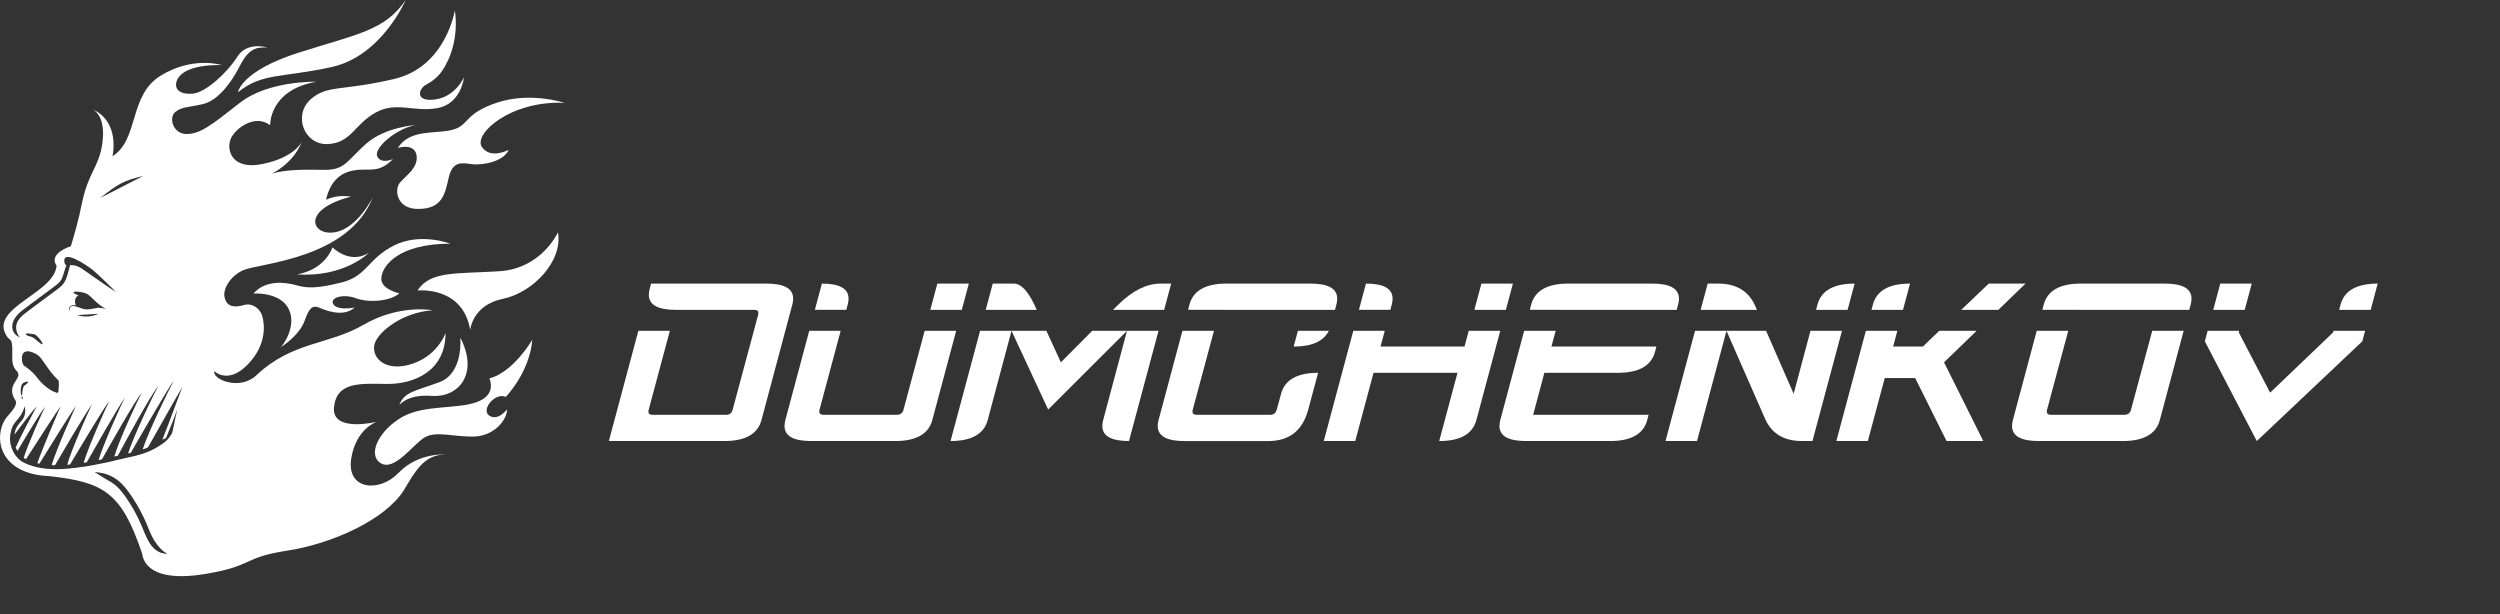
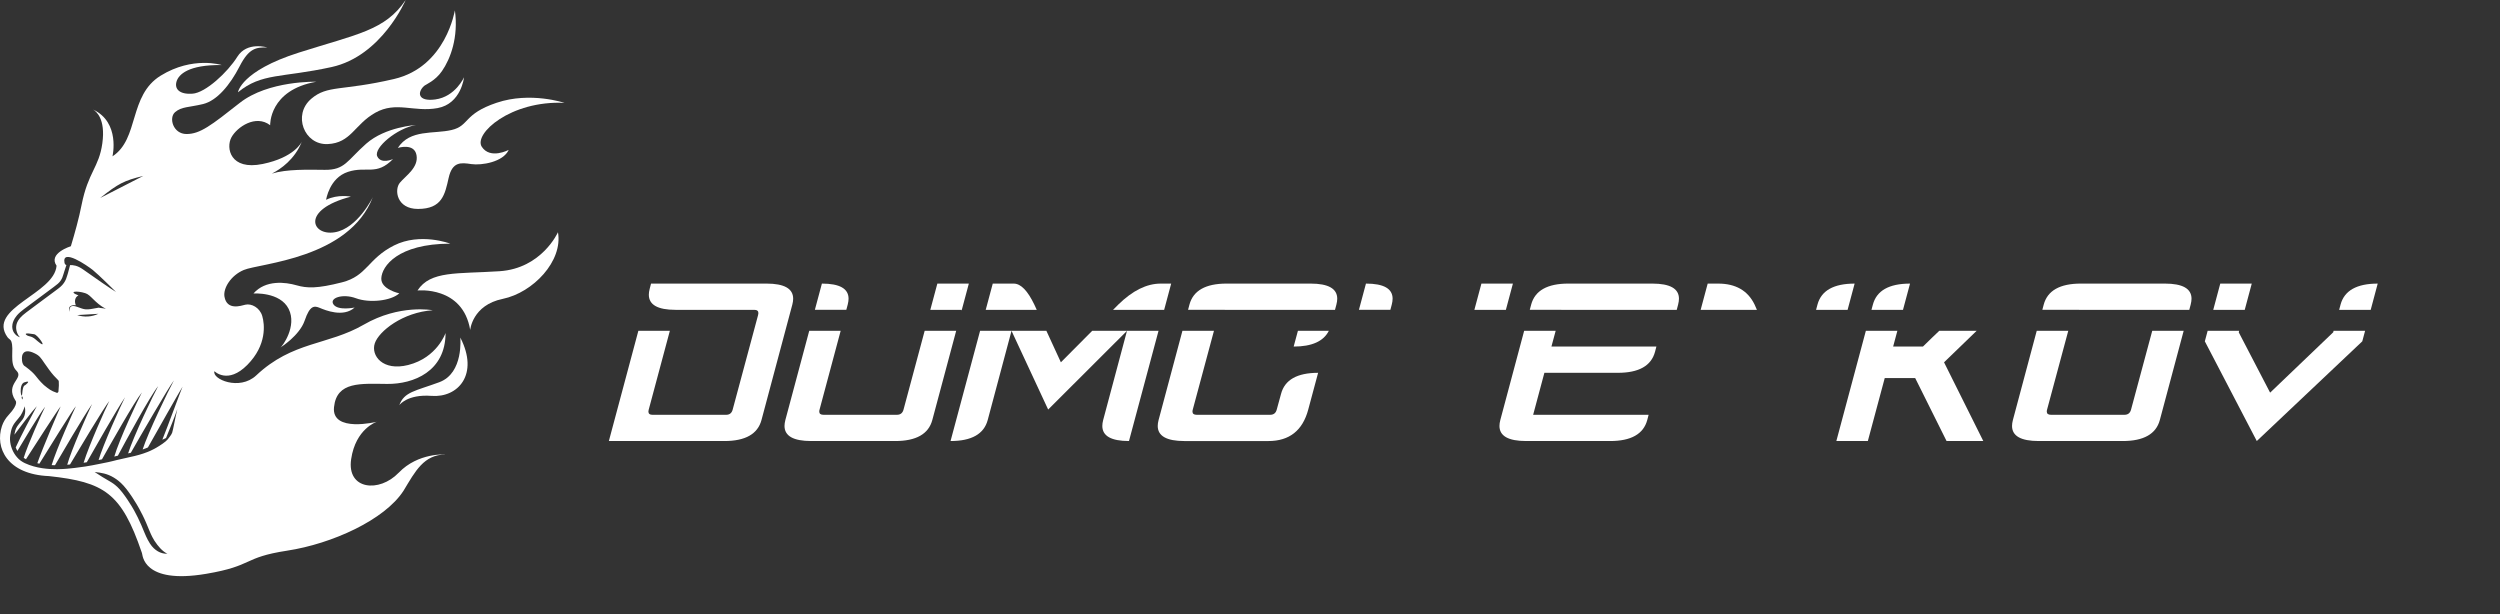
<svg xmlns="http://www.w3.org/2000/svg" width="228" height="56" viewBox="0 0 228 56" fill="none">
  <rect x="0" y="0" width="228" height="56" fill="#333333" stroke="none" />
  <path d="M59.163 37.351C59.145 37.415 59.134 37.476 59.134 37.533C59.134 37.731 59.261 37.831 59.517 37.831H66.219C66.537 37.831 66.739 37.671 66.821 37.351L69.137 28.736C69.156 28.673 69.166 28.611 69.166 28.554C69.166 28.357 69.039 28.257 68.784 28.257H61.605C59.985 28.257 59.174 27.798 59.174 26.878C59.174 26.719 59.199 26.54 59.251 26.342L59.375 25.863H69.906C71.526 25.863 72.337 26.322 72.337 27.242C72.337 27.401 72.312 27.58 72.26 27.778L69.447 38.308C69.102 39.585 67.972 40.222 66.058 40.222H55.528L58.218 30.171H61.09L59.166 37.35L59.163 37.351Z" fill="white" />
  <path d="M87.693 28.257V28.346L88.358 25.864H85.486L84.844 28.257H87.693Z" fill="white" />
  <path d="M77.183 28.257L77.312 27.778C77.362 27.58 77.389 27.401 77.389 27.242C77.389 26.323 76.578 25.863 74.957 25.863L74.316 28.256H77.183V28.257Z" fill="white" />
  <path d="M84.33 30.17L82.403 37.35C82.319 37.669 82.119 37.829 81.8 37.829H75.099C74.844 37.829 74.716 37.731 74.716 37.532C74.716 37.475 74.725 37.414 74.745 37.35L76.669 30.17H73.802L71.624 38.309C71.573 38.506 71.547 38.685 71.547 38.845C71.547 39.763 72.359 40.222 73.979 40.222H81.637C83.551 40.222 84.682 39.584 85.026 38.309L87.204 30.17H84.329H84.33Z" fill="white" />
  <path d="M106.171 28.257L106.812 25.864H105.855C104.579 25.864 103.29 26.503 101.988 27.778L101.511 28.257H106.171Z" fill="white" />
  <path d="M99.609 30.17L96.752 33.043L95.43 30.17H89.384L86.69 40.222C88.604 40.222 89.735 39.584 90.079 38.308L92.251 30.171L95.592 37.35L102.782 30.171L100.609 38.308C100.557 38.506 100.532 38.685 100.532 38.845C100.532 39.763 101.343 40.222 102.963 40.222L105.658 30.17H99.608H99.609Z" fill="white" />
  <path d="M94.55 28.257L94.33 27.778C93.716 26.501 93.091 25.864 92.453 25.864H90.539L89.898 28.257H94.55Z" fill="white" />
  <path d="M111.701 28.257C111.701 28.257 111.701 28.257 111.702 28.257H118.403C118.403 28.257 118.404 28.257 118.406 28.257H121.752L121.879 27.778C121.93 27.58 121.956 27.401 121.956 27.242C121.956 26.323 121.145 25.863 119.525 25.863H111.867C109.953 25.863 108.822 26.501 108.478 27.777L108.351 28.256H111.703L111.701 28.257Z" fill="white" />
  <path d="M116.833 35.915L116.44 37.351C116.357 37.67 116.156 37.83 115.838 37.83H109.136C108.882 37.83 108.753 37.732 108.753 37.533C108.753 37.476 108.762 37.415 108.782 37.351L110.713 30.171H107.837L105.662 38.31C105.61 38.507 105.585 38.687 105.585 38.846C105.585 39.764 106.396 40.223 108.016 40.223H115.674C117.588 40.223 118.801 39.267 119.312 37.351L120.212 34.001C118.298 34.001 117.171 34.64 116.833 35.916V35.915Z" fill="white" />
  <path d="M118.37 30.17L117.982 31.607C119.64 31.607 120.709 31.128 121.189 30.17H118.37Z" fill="white" />
  <path d="M137.336 28.257L137.977 25.864H135.105L134.463 28.257H137.336Z" fill="white" />
  <path d="M126.802 28.257L126.929 27.778C126.98 27.58 127.006 27.401 127.006 27.242C127.006 26.323 126.195 25.863 124.575 25.863L123.934 28.256H126.802V28.257Z" fill="white" />
-   <path d="M133.95 30.17L133.564 31.607H125.906L126.291 30.17H123.421L120.727 40.222H123.599L125.265 34H132.923L131.257 40.222C133.171 40.222 134.302 39.584 134.646 38.309L136.824 30.17H133.949H133.95Z" fill="white" />
  <path d="M141.875 30.17H139.003L136.828 38.309C136.776 38.506 136.751 38.685 136.751 38.845C136.751 39.763 137.562 40.222 139.182 40.222H146.841C148.754 40.222 149.885 39.584 150.229 38.309L150.354 37.829H139.823L140.848 34H147.549C149.463 34 150.594 33.362 150.938 32.086L151.063 31.607H141.49L141.877 30.17H141.875Z" fill="white" />
  <path d="M142.389 28.257H152.919L153.044 27.778C153.095 27.58 153.121 27.401 153.121 27.242C153.121 26.323 152.31 25.863 150.69 25.863H143.031C141.118 25.863 139.987 26.501 139.643 27.777L139.516 28.256H142.39L142.389 28.257Z" fill="white" />
  <path d="M160.23 28.257L160.02 27.778C159.402 26.501 158.293 25.864 156.698 25.864H155.741L155.1 28.257H160.23Z" fill="white" />
  <path d="M168.501 28.257L169.142 25.864C167.228 25.864 166.098 26.503 165.754 27.778L165.626 28.257H168.501Z" fill="white" />
-   <path d="M165.115 30.17L163.581 35.914L161.067 30.17H154.588L151.893 40.222H154.766L157.456 30.171L161.026 38.308C161.639 39.585 162.742 40.222 164.338 40.222H165.295L167.989 30.17H165.115Z" fill="white" />
  <path d="M180.27 30.17H176.86L176.186 30.814L175.372 31.607H172.654L173.039 30.17H170.166L167.475 40.222H170.347L171.888 34.479H174.664L175.038 35.227L177.526 40.222H180.876L177.297 33.043L180.27 30.17Z" fill="white" />
-   <path d="M182.249 28.257L184.725 25.864H181.374L178.866 28.257H182.249Z" fill="white" />
  <path d="M173.553 28.257L174.195 25.864C172.281 25.864 171.15 26.503 170.807 27.778L170.678 28.257H173.553Z" fill="white" />
  <path d="M189.612 28.257C189.612 28.257 189.612 28.257 189.614 28.257H196.315C196.315 28.257 196.316 28.257 196.317 28.257H199.662L199.79 27.778C199.84 27.58 199.867 27.401 199.867 27.242C199.867 26.323 199.056 25.863 197.435 25.863H189.777C187.863 25.863 186.732 26.501 186.388 27.777L186.261 28.256H189.614L189.612 28.257Z" fill="white" />
  <path d="M196.284 30.17L194.353 37.35C194.27 37.669 194.069 37.829 193.751 37.829H187.049C186.795 37.829 186.666 37.731 186.666 37.532C186.666 37.475 186.675 37.414 186.695 37.35L188.626 30.17H185.75L183.575 38.309C183.523 38.506 183.498 38.685 183.498 38.845C183.498 39.763 184.309 40.222 185.929 40.222H193.587C195.503 40.222 196.632 39.584 196.976 38.309L199.151 30.17H196.284Z" fill="white" />
  <path d="M216.208 28.257L216.847 25.864C214.933 25.864 213.803 26.503 213.459 27.778L213.331 28.257H216.208Z" fill="white" />
  <path d="M204.72 28.257L205.36 25.864H202.488L201.848 28.257H204.72Z" fill="white" />
  <path d="M212.824 30.17L212.789 30.305L207.035 35.81L204.173 30.305L204.209 30.17H201.337L201.081 31.129L205.819 40.222L215.44 31.129L215.697 30.17H212.824Z" fill="white" />
  <path d="M28.38 9.015C26.672 10.476 27.742 13.234 29.881 13.14C32.021 13.046 32.324 11.348 34.23 10.279C36.136 9.209 37.741 10.253 39.904 9.859C42.066 9.465 42.32 7.047 42.32 7.047C42.32 7.047 41.536 8.824 39.693 9.07C38.104 9.281 38.041 8.431 38.668 7.846C38.819 7.704 39.678 7.395 40.306 6.485C41.09 5.351 41.82 3.405 41.487 0.951C41.479 0.879 40.72 6.091 35.93 7.207C31.137 8.325 29.881 7.732 28.379 9.014L28.38 9.015Z" fill="white" />
  <path d="M45.303 9.368C42.236 10.4 42.826 11.468 41.19 11.855C39.554 12.243 37.395 11.764 36.283 13.49C36.283 13.49 37.783 13.011 37.986 14.149C38.191 15.285 36.988 16.035 36.465 16.67C35.94 17.306 36.171 19.058 38.122 19.055C40.327 19.053 40.578 17.73 40.917 16.223C41.257 14.714 42.055 14.828 42.985 14.965C43.916 15.101 45.895 14.782 46.394 13.669C46.394 13.669 44.714 14.563 43.941 13.389C43.169 12.217 46.554 9.15 51.481 9.381C51.481 9.381 48.371 8.334 45.303 9.369V9.368Z" fill="white" />
  <path d="M41.058 22.218C41.058 22.218 38.328 21.178 35.932 22.387C33.537 23.595 33.484 25.165 31.198 25.747C28.914 26.33 28.003 26.293 27.031 26.015C26.058 25.738 24.235 25.49 23.114 26.767C23.114 26.767 25.541 26.598 26.327 28.174C27.111 29.748 25.751 31.594 25.581 31.687C25.581 31.687 27.315 30.616 27.791 29.225C28.265 27.831 28.668 27.872 29.165 28.081C29.659 28.288 31.311 28.978 32.342 28.047C32.342 28.047 30.837 28.362 30.416 27.767C29.997 27.171 31.265 26.752 32.466 27.201C33.667 27.649 35.636 27.457 36.418 26.753C36.418 26.753 34.725 26.396 34.775 25.376C34.828 24.287 36.264 22.234 41.057 22.221L41.058 22.218Z" fill="white" />
  <path d="M45.551 24.736C41.674 24.99 39.261 24.671 38.075 26.493C38.075 26.493 42.205 26.046 42.882 30.093C42.882 30.093 43.07 27.827 45.848 27.258C48.621 26.685 51.354 23.806 50.886 21.179C50.886 21.179 49.425 24.483 45.55 24.736H45.551Z" fill="white" />
  <path d="M40.068 34.856C37.861 35.672 36.876 35.72 36.414 36.953C36.414 36.953 37.127 35.933 39.361 36.104C41.756 36.287 43.719 34.161 41.979 30.784C41.979 30.784 42.304 34.028 40.068 34.855V34.856Z" fill="white" />
-   <path d="M46.122 36.201C46.122 36.201 48.301 33.981 48.547 30.98C48.547 30.98 46.858 33.919 44.63 34.515C44.63 34.515 45.36 35.952 43.531 36.652C41.702 37.351 38.721 36.877 36.685 38.029C34.65 39.179 33.458 41.401 34.691 42.222C35.924 43.047 37.633 40.579 38.68 39.921C39.727 39.263 41.288 39.839 43.162 39.816C45.031 39.796 46.245 38.316 46.245 37.329C46.245 37.329 45.423 38.438 44.622 37.905C43.82 37.371 45.175 35.748 46.122 36.199V36.201Z" fill="white" />
-   <path d="M30.33 22.564C29.446 24.769 27.073 25.016 27.076 25.019C31.392 25.335 33.656 23.048 33.656 23.048C31.874 24.16 30.33 22.564 30.33 22.564Z" fill="white" />
  <path d="M27.536 12.903L27.537 12.899C27.537 12.901 27.537 12.902 27.536 12.903Z" fill="white" />
  <path d="M36.36 43.112C34.592 44.961 31.612 44.672 32.024 41.879C32.435 39.081 34.366 38.466 34.366 38.466C34.366 38.466 30.216 39.494 30.462 37.131C30.707 34.769 32.906 34.994 35.311 35.014C37.716 35.037 40.635 33.875 40.635 30.37C40.635 30.37 39.878 32.618 37.224 33.289C34.901 33.874 33.812 32.425 34.18 31.315C34.549 30.206 36.73 28.48 39.463 28.294C39.463 28.294 36.442 27.718 33.173 29.61C29.904 31.501 26.694 31.108 23.371 34.234C21.841 35.672 19.311 34.572 19.557 33.853C19.557 33.853 20.77 35.086 22.558 33.277C24.347 31.468 24.141 29.576 23.916 28.816C23.69 28.057 22.931 27.655 22.375 27.789C21.99 27.88 20.694 28.345 20.471 27.053C20.34 26.289 21.05 25.122 22.231 24.623C23.691 24.007 31.84 23.602 34.003 17.976C34.003 17.976 32.624 20.834 30.527 21.184C28.43 21.535 27.398 19.127 32.002 17.935C32.002 17.935 30.811 17.69 29.741 18.223C29.741 18.223 30.029 16.23 31.734 15.674C33.44 15.117 34.324 16.064 35.845 14.502C35.845 14.502 34.755 15.015 34.405 14.256C34.054 13.497 36.191 11.687 37.939 11.4C37.939 11.4 35.144 11.563 33.397 13.105C31.651 14.648 31.464 15.51 29.615 15.49C28.076 15.473 26.155 15.416 24.794 15.833C25.608 15.416 26.882 14.539 27.535 12.904C27.497 12.989 26.847 14.358 23.961 14.954C20.98 15.573 20.59 13.474 21.105 12.529C21.619 11.584 23.324 10.412 24.639 11.42C24.639 11.42 24.517 8.213 28.853 7.454C28.853 7.454 24.474 7.329 21.864 9.385C19.256 11.44 18.247 12.223 17.014 12.223C15.781 12.223 15.371 10.743 15.967 10.229C16.563 9.716 17.242 9.798 18.516 9.49C19.792 9.182 20.984 7.742 21.848 6.058C22.712 4.372 23.366 4.308 24.377 4.33C24.377 4.33 22.529 3.756 21.645 5.174C20.761 6.591 18.746 8.463 17.554 8.545C16.362 8.627 15.911 8.114 16.094 7.455C16.277 6.797 17.181 5.892 20.224 5.934C20.224 5.934 17.594 5.09 14.655 6.899C11.717 8.708 12.712 12.662 10.257 14.259C10.257 14.259 10.999 11.149 8.474 9.985C8.762 10.142 9.644 10.819 9.333 13.068C9.025 15.294 8.043 15.659 7.439 18.693C7.196 19.925 6.826 21.251 6.464 22.452L6.461 22.457C6.461 22.457 4.367 23.099 5.158 24.234C4.959 26.824 -1.214 28.095 0.685 30.755C0.79 30.901 0.961 30.959 1.025 31.123C1.311 31.859 0.82 33.139 1.494 33.8C2.242 34.532 0.417 34.977 1.399 36.513C1.399 36.513 1.78 36.783 0.78 37.852C0.511 38.14 0.305 38.48 0.179 38.852C-0.486 40.833 0.652 43.267 4.474 43.421C9.494 43.968 11.069 44.935 12.93 50.393L12.958 50.49C13.014 50.552 12.979 53.318 18.8 52.333C23.164 51.595 22.092 50.848 26.191 50.22C30.289 49.593 35.074 47.412 36.788 44.776L36.812 44.739C37.88 42.972 38.643 41.467 40.636 41.447C40.636 41.447 38.129 41.264 36.362 43.113L36.36 43.112ZM13.067 16.044L9.139 18.055C10.765 16.762 11.287 16.475 13.067 16.044ZM1.282 30.353C1.157 30.162 1.075 29.894 1.135 29.576C1.164 29.424 1.244 29.119 1.546 28.763C1.71 28.569 1.938 28.377 2.173 28.2C2.406 28.026 2.645 27.848 2.863 27.686C3.296 27.365 3.634 27.114 3.634 27.114C3.634 27.114 4.039 26.813 4.529 26.448C4.651 26.357 4.779 26.262 4.907 26.167C5.036 26.071 5.162 25.978 5.269 25.884C5.377 25.79 5.464 25.693 5.532 25.592C5.598 25.494 5.655 25.385 5.686 25.305C5.789 25.023 5.828 24.867 5.856 24.781C5.901 24.63 5.982 24.387 6.056 24.171C5.974 24.151 5.917 24.099 5.884 23.974C5.613 22.599 7.967 24.23 8.465 24.625C8.962 25.019 10.582 26.629 10.582 26.629C10.107 26.347 8.631 25.321 7.571 24.57C7.049 24.2 6.664 24.171 6.392 24.176C6.335 24.418 6.253 24.708 6.204 24.883C6.174 24.976 6.14 25.121 6.026 25.438C5.979 25.556 5.92 25.669 5.833 25.799C5.748 25.925 5.635 26.05 5.511 26.159C5.386 26.269 5.253 26.364 5.126 26.46C4.997 26.556 4.87 26.65 4.748 26.741C4.258 27.105 3.853 27.405 3.853 27.405C3.853 27.405 3.515 27.657 3.082 27.979C2.867 28.139 2.627 28.317 2.396 28.491C2.167 28.662 1.966 28.836 1.826 29C1.573 29.299 1.517 29.533 1.494 29.644C1.449 29.876 1.476 30.058 1.525 30.237C1.579 30.414 1.656 30.588 1.822 30.762C1.594 30.687 1.414 30.547 1.285 30.353H1.282ZM6.992 27.971C6.166 27.683 6.363 28.442 6.363 28.442C6.062 27.718 6.915 27.839 6.915 27.839C6.915 27.839 6.634 27.218 7.156 26.941C6.164 26.57 7.008 26.491 7.771 26.735C8.293 26.887 8.615 27.616 9.658 28.17C9.386 28.087 9.224 28.118 9.007 28.058C7.754 28.302 7.816 28.261 6.992 27.971ZM8.972 28.619C8.374 28.904 7.667 28.947 7.037 28.735L8.972 28.619ZM2.029 35.874C1.972 36.636 1.647 35.051 2.227 34.867C2.972 34.629 2.27 35.146 2.27 35.146C2.27 35.146 2.088 35.112 2.029 35.874ZM2.049 36.401C2.009 36.511 1.97 36.214 1.97 36.214C1.97 36.214 2.005 36.087 2.049 36.191C2.094 36.294 2.089 36.287 2.049 36.4V36.401ZM2.301 33.419C1.914 33.233 2.008 32.531 2.008 32.531C2.008 32.531 2.041 31.687 3.126 32.207C3.128 32.208 3.132 32.211 3.136 32.212C3.614 32.437 3.716 32.629 4.039 33.1C4.38 33.583 4.607 33.919 4.917 34.264C4.992 34.348 5.187 34.542 5.318 34.682C5.346 34.713 5.358 34.749 5.361 34.79C5.375 34.994 5.378 35.274 5.33 35.7C5.321 35.78 5.245 35.849 5.171 35.822C4.641 35.637 4.481 35.505 4.002 35.116C3.152 34.308 3.4 34.235 2.303 33.419H2.301ZM3.111 30.48C3.446 30.532 4.325 31.817 3.614 31.261C3.315 31.056 3.119 30.751 2.685 30.667C2.579 30.648 2.481 30.609 2.405 30.545C2.288 30.447 2.274 30.336 3.111 30.48ZM14.398 50.281C14.139 50.13 13.896 49.911 13.679 49.577C13.57 49.415 13.383 49.087 13.164 48.552C13.002 48.154 12.783 47.622 12.566 47.193C12.354 46.764 12.167 46.439 12.167 46.439C12.167 46.439 11.948 46.049 11.645 45.598C11.494 45.373 11.325 45.129 11.159 44.918C10.993 44.706 10.829 44.525 10.698 44.403C10.406 44.135 10.236 44.039 10.136 43.974C9.838 43.79 9.589 43.656 9.356 43.513C9.121 43.372 8.898 43.226 8.631 43.048C8.95 43.081 9.216 43.114 9.491 43.185C9.766 43.256 10.053 43.358 10.39 43.562C10.501 43.632 10.695 43.741 11.031 44.049C11.181 44.188 11.365 44.39 11.542 44.617C11.72 44.845 11.892 45.093 12.049 45.327C12.359 45.793 12.585 46.197 12.585 46.197C12.585 46.197 12.781 46.532 13 46.975C13.225 47.415 13.456 47.979 13.612 48.364C13.825 48.883 13.991 49.168 14.083 49.312C14.269 49.603 14.439 49.809 14.613 49.999C14.791 50.184 14.975 50.358 15.263 50.499C14.942 50.512 14.654 50.429 14.395 50.28L14.398 50.281ZM14.809 40.099C14.924 40.046 15.031 39.998 15.14 39.949C15.393 39.338 15.926 38.042 16.176 37.304C15.979 38.1 15.787 39.214 15.7 39.468C15.664 39.572 15.569 39.719 15.456 39.861C15.354 40.013 15.241 40.139 15.111 40.251C14.946 40.394 14.764 40.512 14.537 40.66C14.406 40.741 14.144 40.911 13.799 41.07L13.766 41.086C13.752 41.093 13.737 41.1 13.722 41.106L13.635 41.145C13.575 41.17 13.517 41.198 13.456 41.22C13.334 41.267 13.21 41.316 13.081 41.357C12.826 41.443 12.561 41.519 12.292 41.584C11.753 41.718 11.199 41.822 10.668 41.952C10.536 41.982 10.404 42.018 10.274 42.051C10.139 42.088 10.002 42.118 9.872 42.145C9.611 42.199 9.356 42.25 9.11 42.299C8.866 42.347 8.631 42.394 8.409 42.437C8.185 42.48 7.975 42.514 7.782 42.545C7.008 42.663 6.506 42.709 6.506 42.709C6.506 42.709 6.38 42.721 6.157 42.744C5.933 42.764 5.609 42.788 5.213 42.791C4.818 42.793 4.351 42.775 3.846 42.699C3.342 42.622 2.8 42.486 2.275 42.242C2.143 42.179 2.013 42.104 1.89 42.015C1.765 41.926 1.652 41.818 1.556 41.705C1.356 41.479 1.202 41.219 1.095 40.946C0.986 40.673 0.924 40.386 0.913 40.1C0.905 39.958 0.918 39.815 0.937 39.679C0.957 39.552 0.98 39.425 1.009 39.298C1.038 39.172 1.078 39.045 1.131 38.927C1.157 38.867 1.188 38.81 1.218 38.757C1.234 38.73 1.25 38.703 1.268 38.679L1.309 38.616C1.359 38.545 1.408 38.48 1.453 38.424C1.544 38.311 1.618 38.225 1.668 38.166C1.761 38.062 1.822 37.984 1.879 37.897C1.935 37.812 1.982 37.726 2.024 37.638C2.11 37.463 2.185 37.281 2.262 37.054C2.3 37.29 2.315 37.497 2.278 37.718C2.259 37.828 2.228 37.941 2.174 38.057C2.122 38.173 2.035 38.298 1.944 38.401C1.897 38.458 1.824 38.545 1.739 38.651C1.696 38.704 1.652 38.762 1.609 38.825L1.574 38.878C1.56 38.899 1.548 38.92 1.534 38.943C1.509 38.987 1.485 39.03 1.464 39.078C1.421 39.171 1.39 39.273 1.364 39.385C1.346 39.467 1.33 39.555 1.314 39.644C1.683 39.151 2.95 37.47 3.357 37.046C3.043 37.613 1.845 39.868 1.432 40.806C1.432 40.809 1.433 40.812 1.435 40.814C1.477 40.922 1.529 41.025 1.587 41.126C1.987 40.452 3.663 37.637 4.118 37.095C3.856 37.594 2.487 40.656 2.162 41.759C2.227 41.803 2.296 41.844 2.368 41.881C2.966 40.948 5.347 37.244 5.533 37.065C5.442 37.227 3.865 40.915 3.403 42.246C3.467 42.261 3.53 42.276 3.593 42.287C4.252 41.218 6.718 37.229 6.923 37.046C6.744 37.394 5.138 40.984 4.71 42.419C4.815 42.424 4.917 42.427 5.016 42.428C5.553 41.504 7.602 37.996 8.399 36.85C8.058 37.553 6.469 41.118 6.131 42.384C6.243 42.374 6.33 42.364 6.387 42.359C7.024 41.288 9.542 37.066 9.969 36.575C9.638 37.223 8.123 40.593 7.625 42.203C7.658 42.197 7.693 42.192 7.727 42.187C7.787 42.177 7.852 42.167 7.916 42.156C8.524 41.081 10.656 37.33 11.402 36.233C11.043 36.904 9.349 40.704 8.991 41.953C9.008 41.949 9.024 41.946 9.041 41.944C9.126 41.926 9.212 41.909 9.3 41.891C10.003 40.634 12.274 36.604 12.941 35.791C12.601 36.414 10.86 40.121 10.425 41.637C10.479 41.624 10.53 41.609 10.582 41.597C10.638 41.584 10.695 41.571 10.751 41.557C11.449 40.257 13.708 36.084 14.425 35.216C14.01 35.954 12.155 39.839 11.684 41.349C11.767 41.331 11.85 41.312 11.933 41.292C12.662 40.006 15.433 35.221 15.862 34.694C15.363 35.606 13.51 39.434 13.008 40.993C13.114 40.958 13.217 40.918 13.318 40.879C13.376 40.858 13.43 40.831 13.486 40.808H13.489C14.109 39.695 16.488 35.508 16.65 35.264C16.491 35.618 15.275 38.952 14.807 40.097L14.809 40.099Z" fill="white" />
  <path d="M21.702 8.416C23.881 6.63 25.666 7.118 30.242 6.115C34.819 5.111 36.997 -0.002 36.997 0C35.114 2.79 32.566 3.107 27.258 4.796C21.949 6.484 21.703 8.416 21.703 8.416H21.702Z" fill="white" />
</svg>